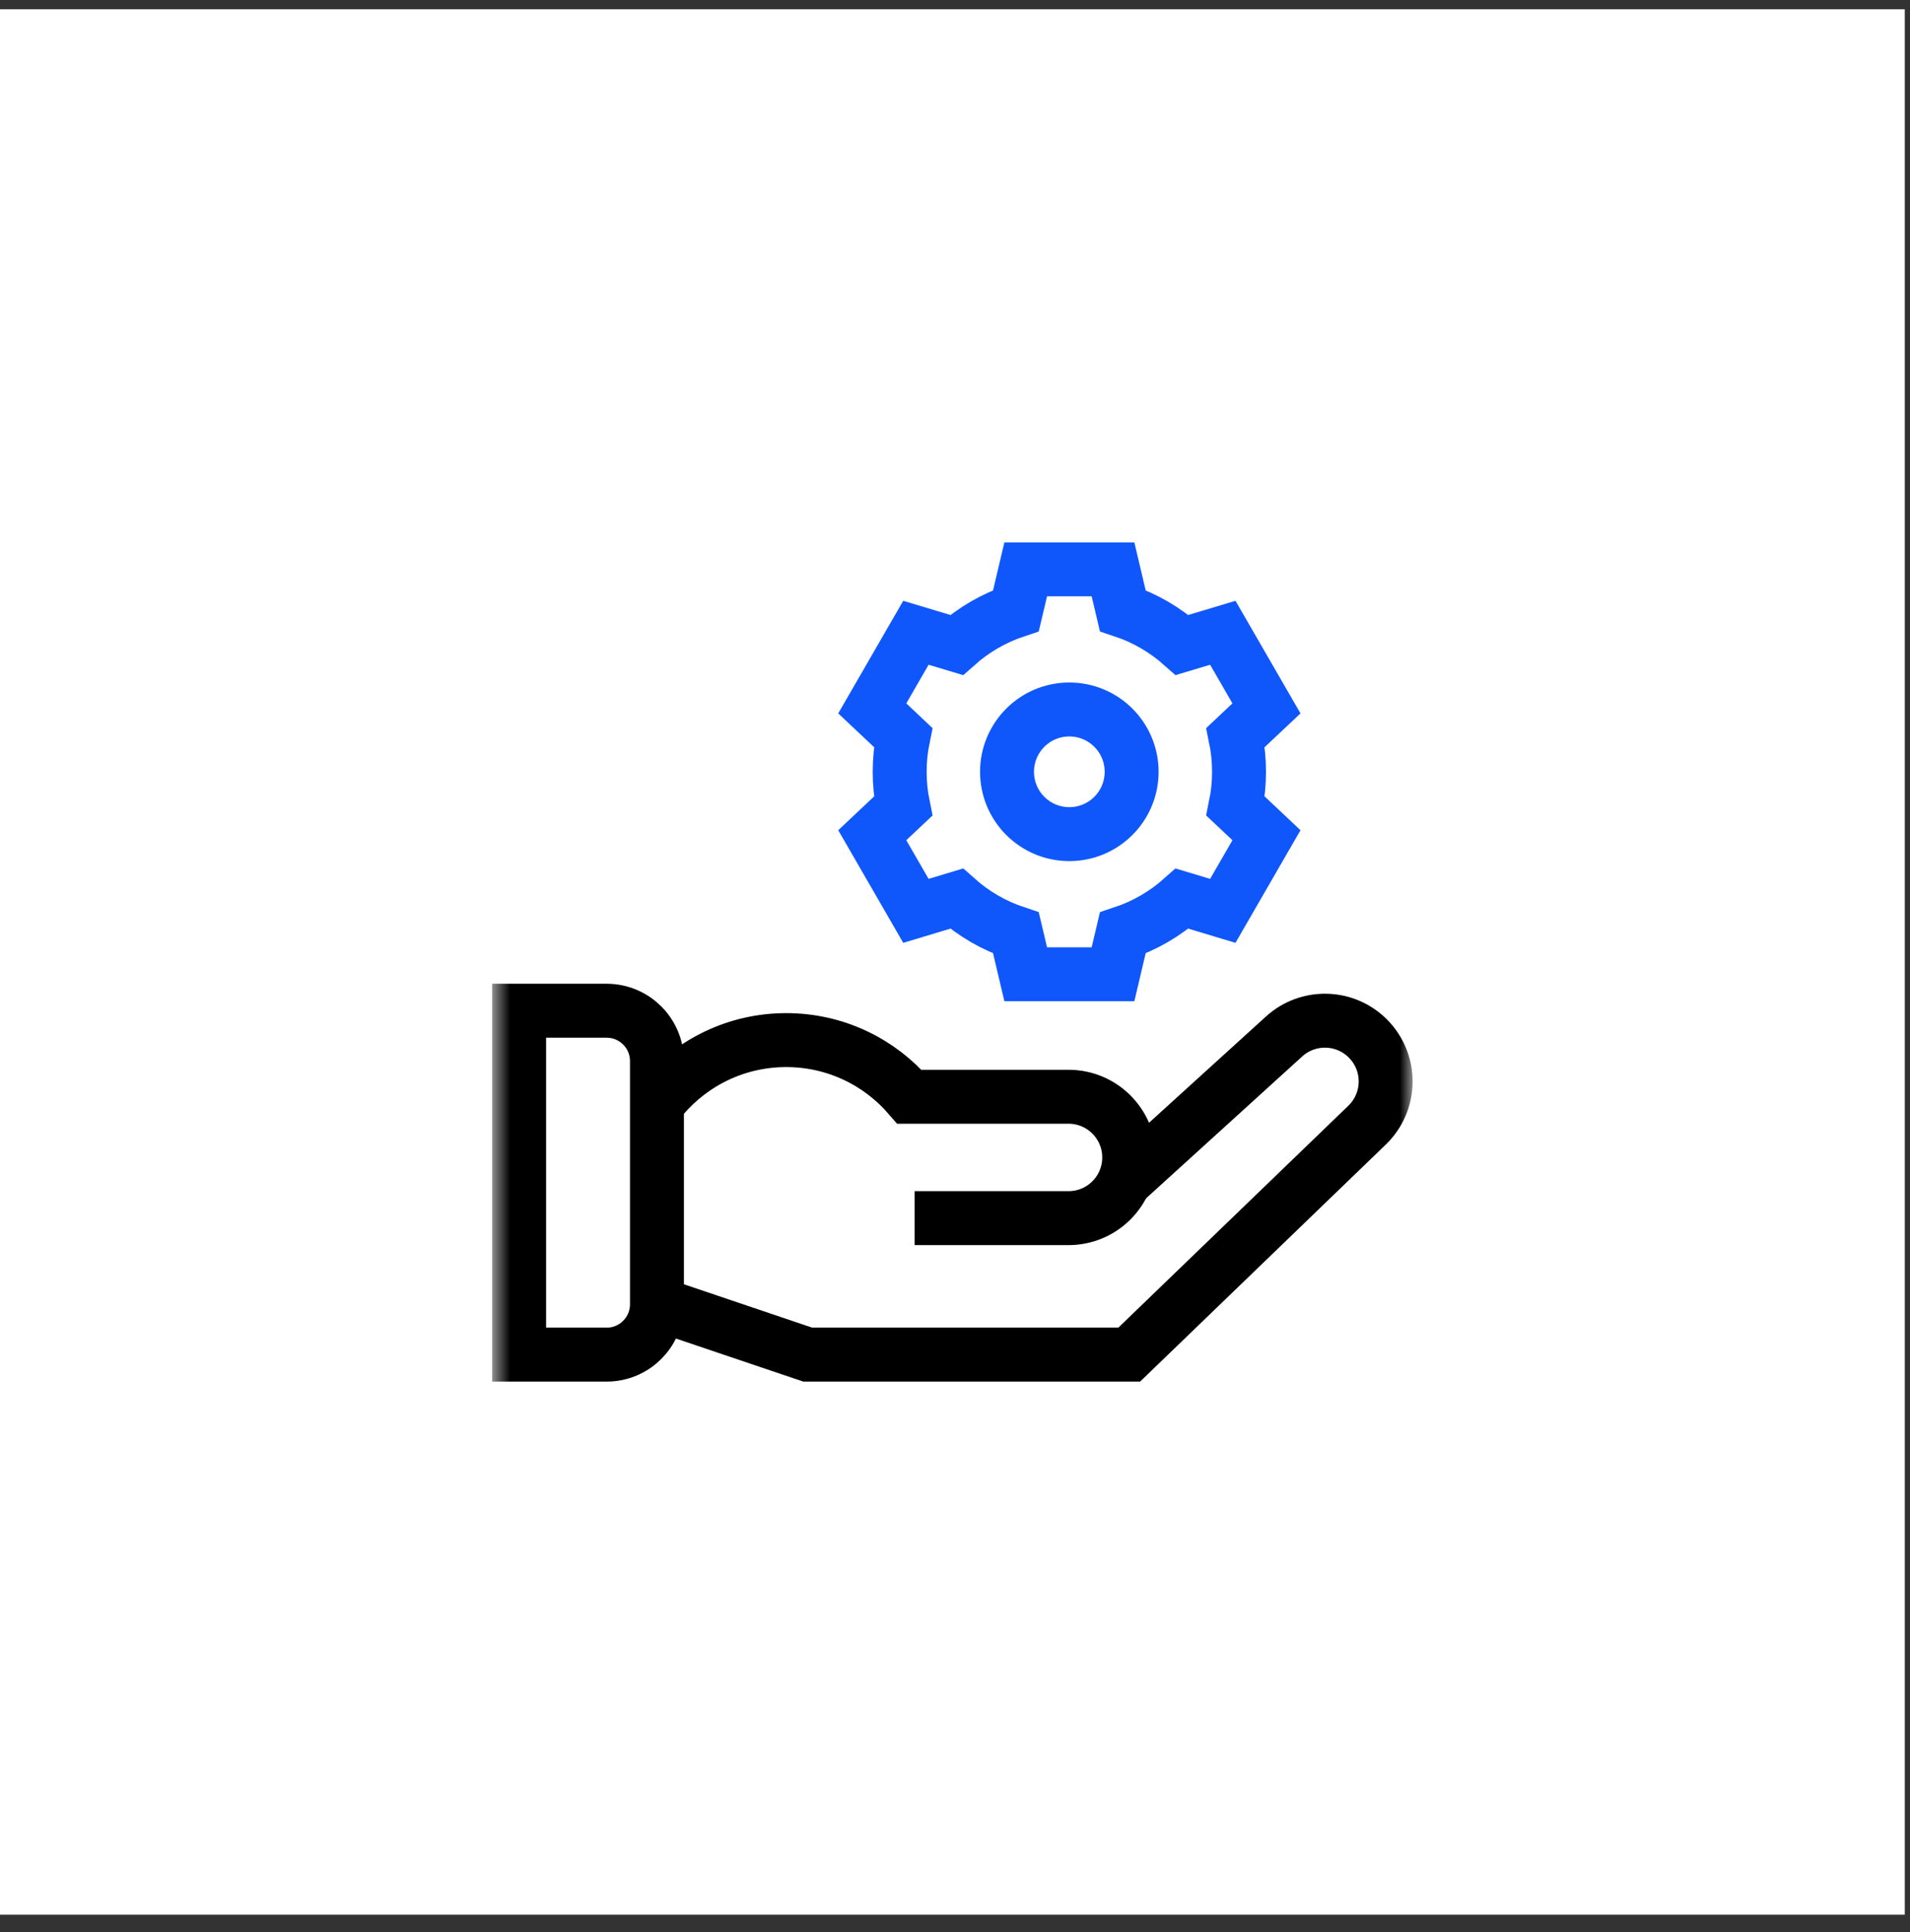
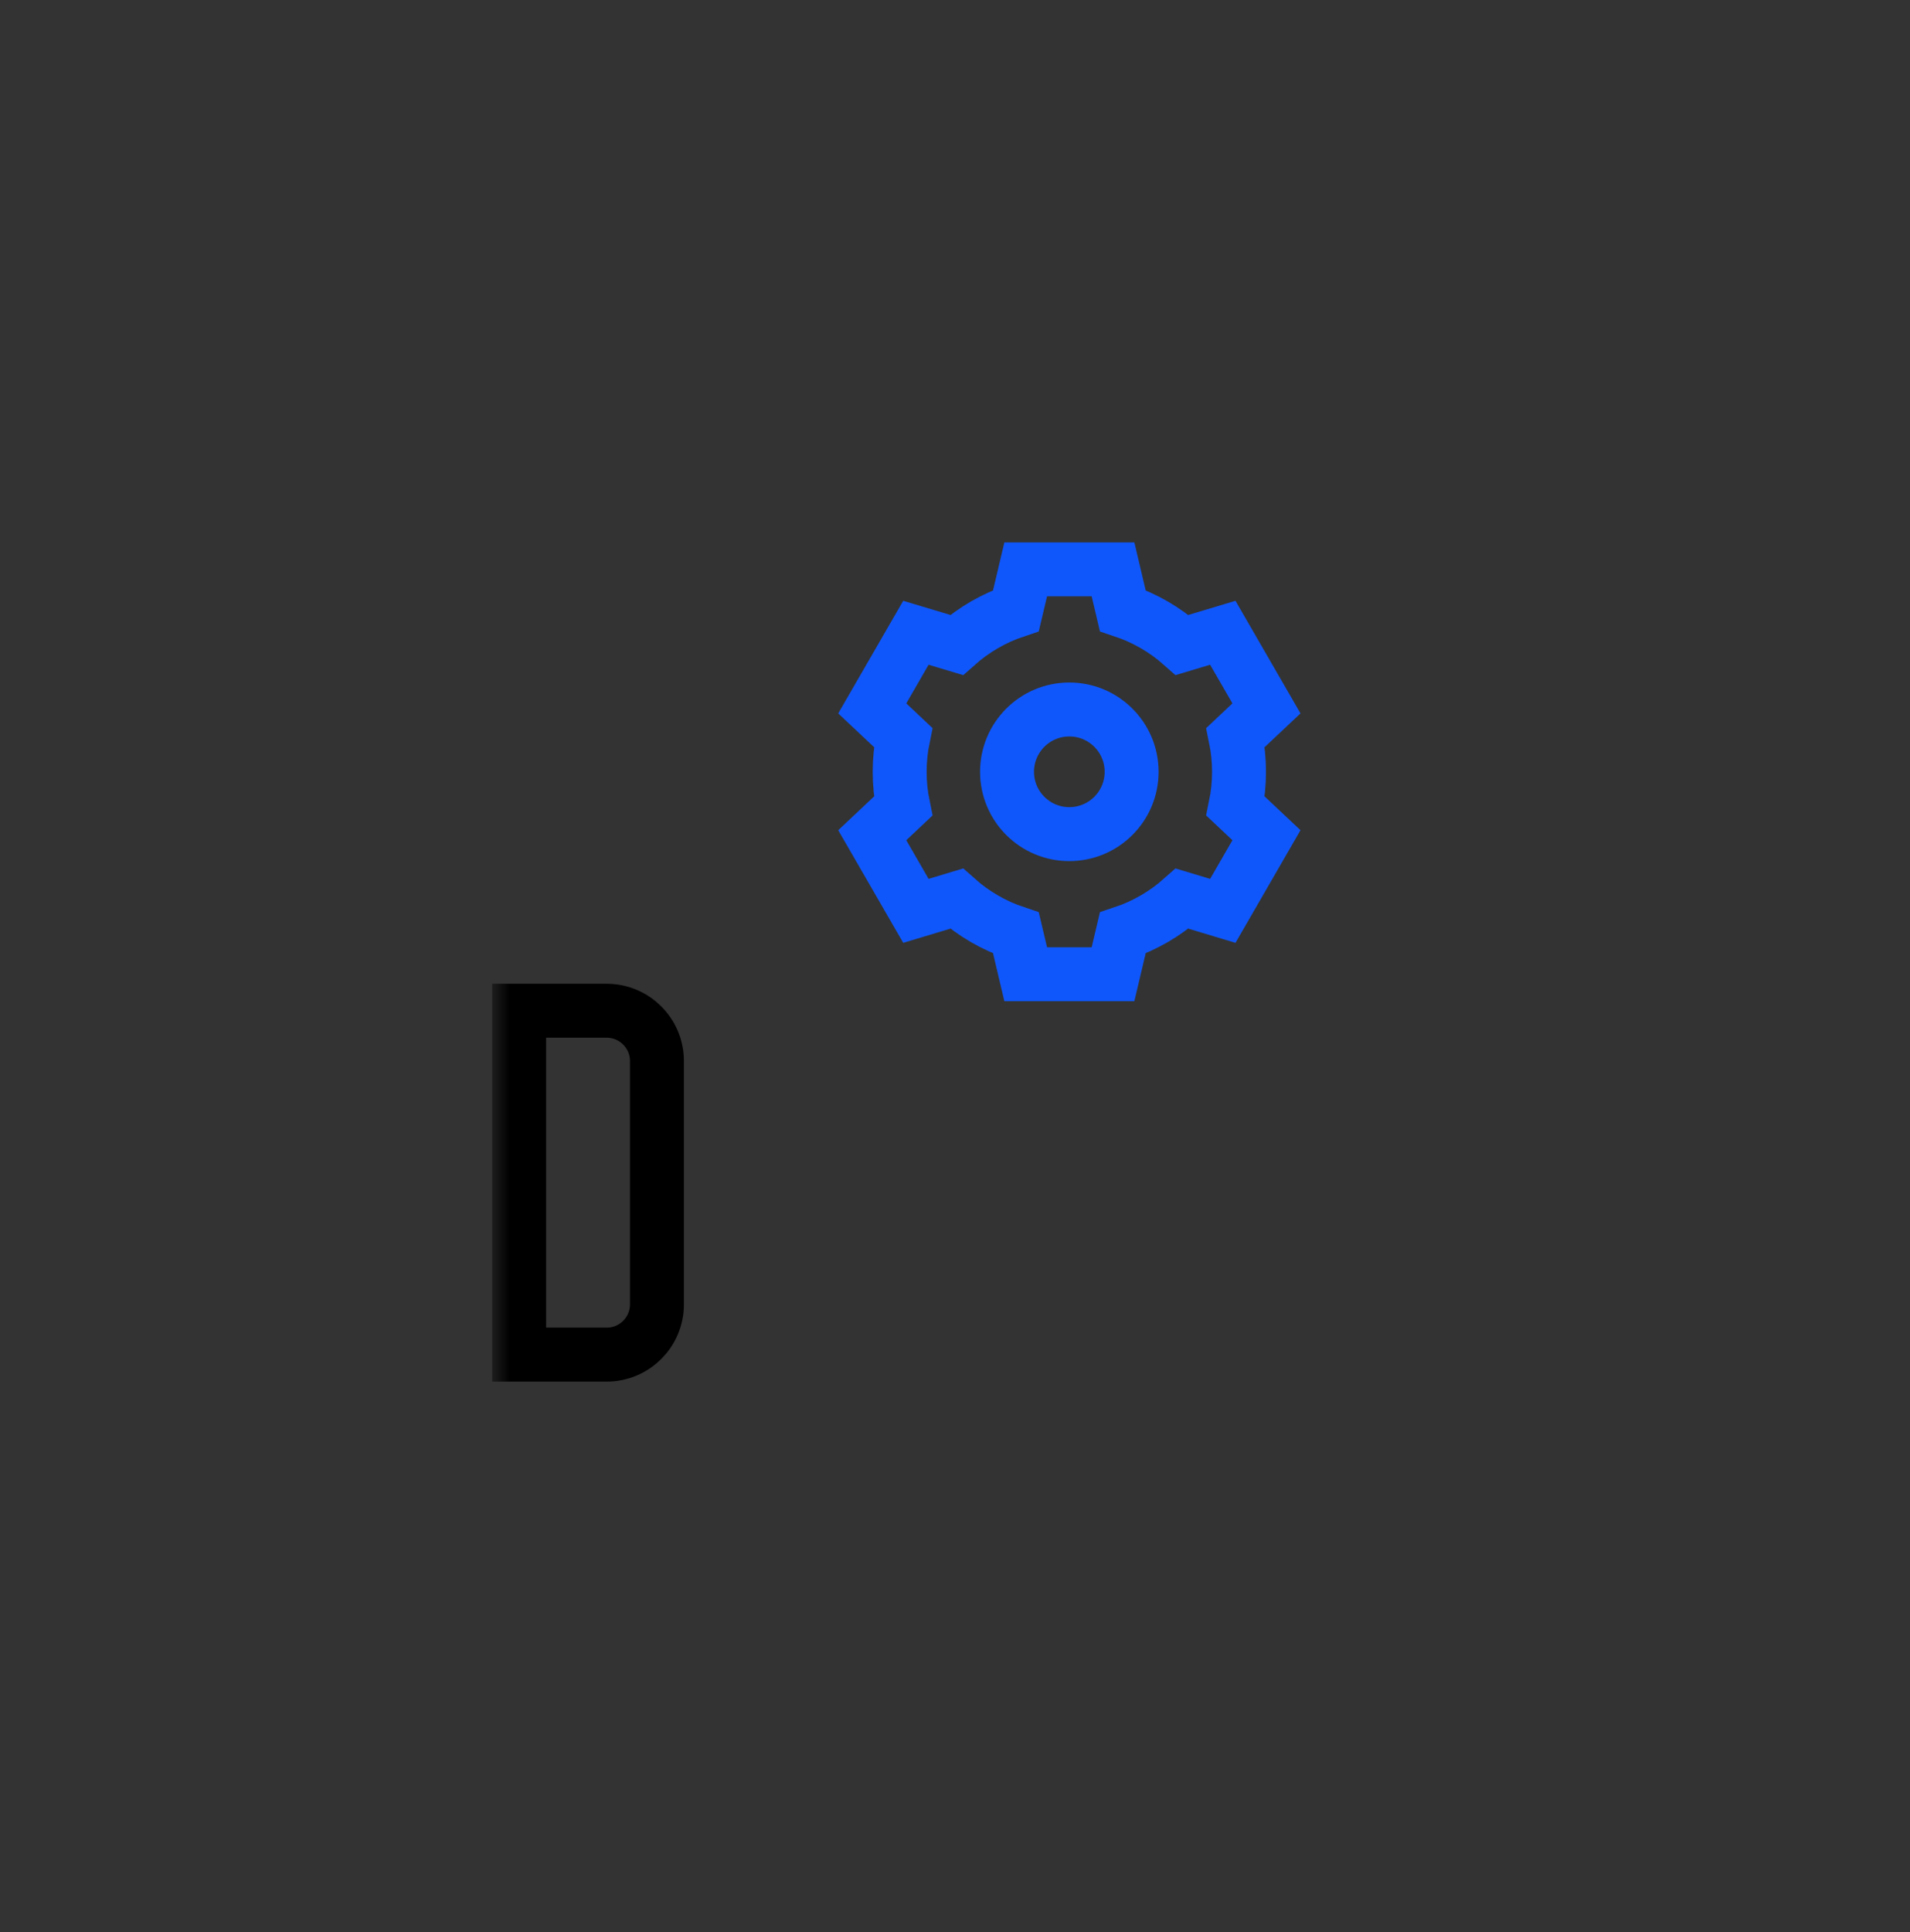
<svg xmlns="http://www.w3.org/2000/svg" width="88" height="89" viewBox="0 0 88 89" fill="none">
  <rect x="0" y="0" width="88" height="89" fill="#333333" stroke="none" />
-   <rect y="0.428" width="87.76" height="87.76" fill="white" />
  <mask id="mask0_1562_9" style="mask-type:luminance" maskUnits="userSpaceOnUse" x="22" y="23" width="44" height="43">
    <path d="M22.676 23.104H65.085V65.513H22.676V23.104Z" fill="white" />
  </mask>
  <g mask="url(#mask0_1562_9)">
    <path d="M27.949 62.393H23.918V46.553H27.949C29.23 46.553 30.268 47.592 30.268 48.873V60.074C30.268 61.355 29.23 62.393 27.949 62.393Z" stroke="black" stroke-width="2.485" stroke-miterlimit="10" />
-     <path d="M30.545 50.515C31.918 48.918 33.952 47.906 36.223 47.906C38.494 47.906 40.527 48.918 41.9 50.515H49.23C50.774 50.515 52.026 51.767 52.026 53.311C52.026 54.855 50.774 56.106 49.23 56.106H42.141" stroke="black" stroke-width="2.485" stroke-miterlimit="10" />
-     <path d="M30.545 60.138L37.216 62.393H52.026L62.985 51.823C64.112 50.737 64.128 48.938 63.022 47.832C61.967 46.776 60.268 46.735 59.163 47.738L51.639 54.572" stroke="black" stroke-width="2.485" stroke-miterlimit="10" />
    <path d="M57.086 35.548C57.086 35.007 57.031 34.478 56.926 33.968L58.35 32.628L56.339 29.145L54.464 29.707C53.678 29.008 52.75 28.465 51.729 28.126L51.28 26.224H47.258L46.808 28.126C45.787 28.465 44.859 29.008 44.073 29.707L42.199 29.145L40.188 32.628L41.611 33.968C41.506 34.478 41.451 35.007 41.451 35.548C41.451 36.09 41.506 36.618 41.611 37.129L40.188 38.469L42.199 41.953L44.073 41.389C44.859 42.089 45.787 42.632 46.808 42.971L47.258 44.873H51.28L51.729 42.971C52.75 42.632 53.678 42.089 54.464 41.389L56.339 41.953L58.35 38.469L56.926 37.129C57.031 36.618 57.086 36.09 57.086 35.548Z" stroke="#0F57FB" stroke-width="2.485" stroke-miterlimit="10" />
    <path d="M52.138 35.548C52.138 37.134 50.853 38.419 49.267 38.419C47.682 38.419 46.397 37.134 46.397 35.548C46.397 33.963 47.682 32.678 49.267 32.678C50.853 32.678 52.138 33.963 52.138 35.548Z" stroke="#0F57FB" stroke-width="2.485" stroke-miterlimit="10" />
  </g>
</svg>